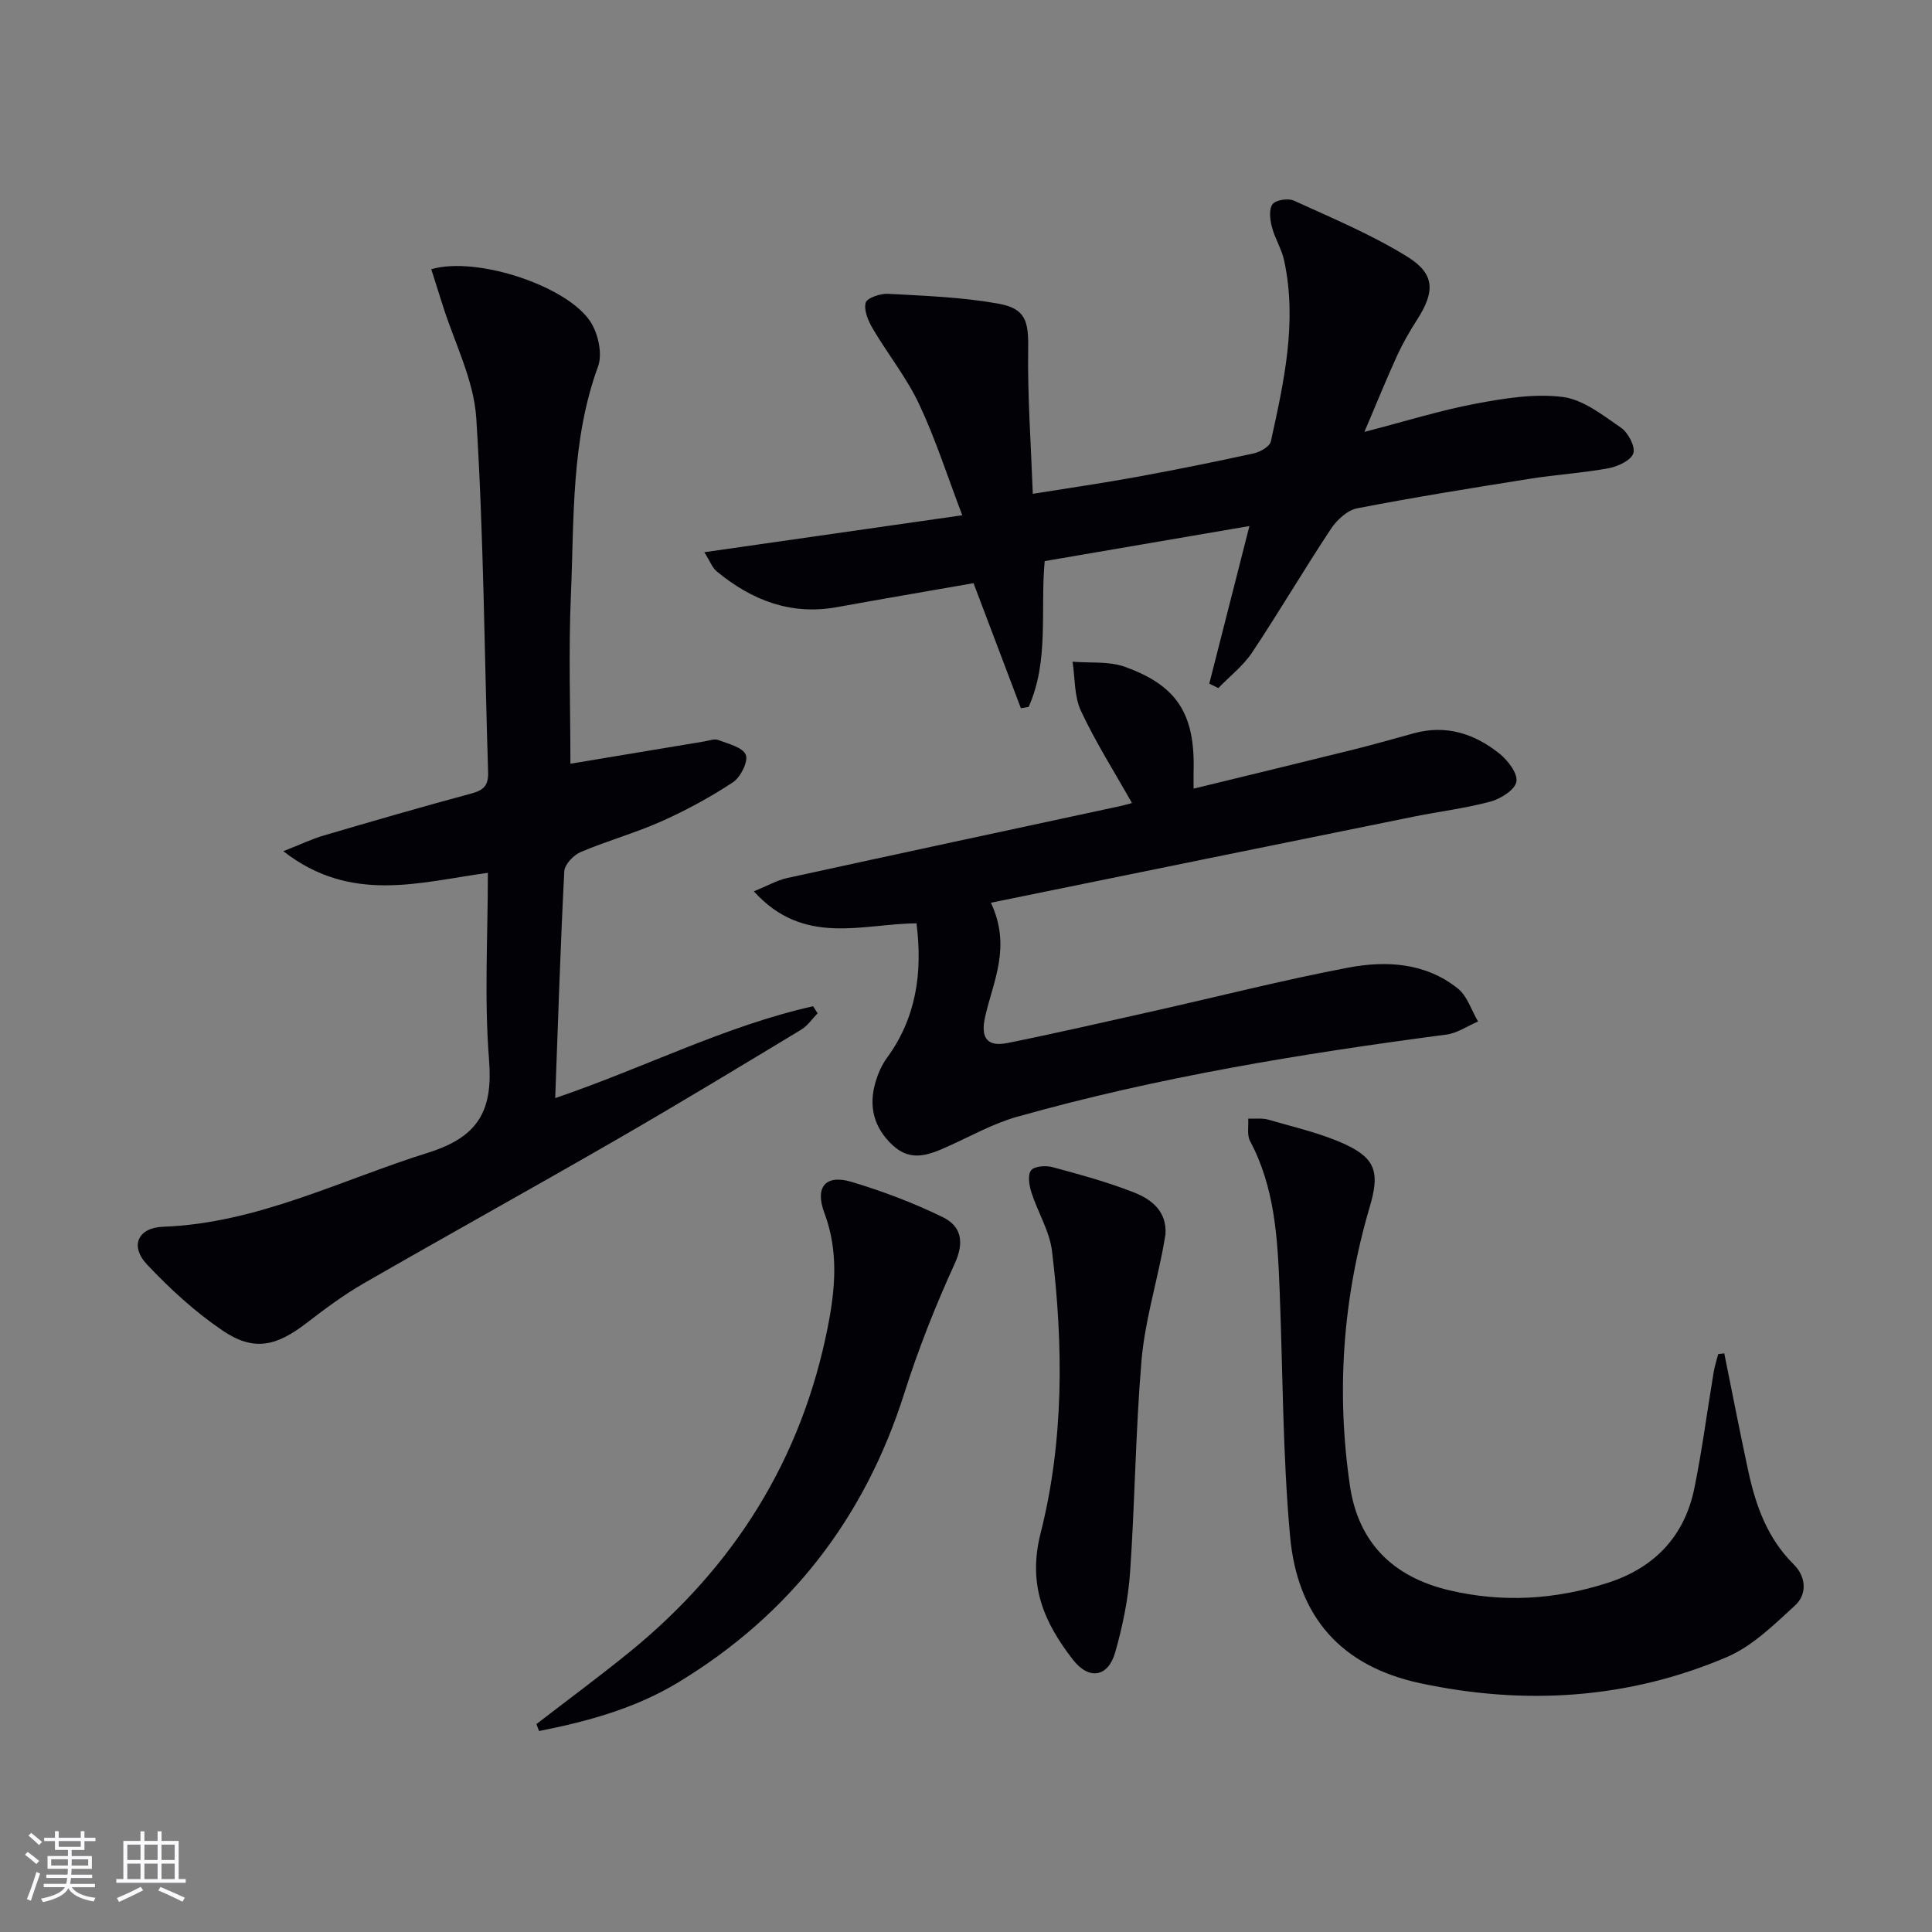
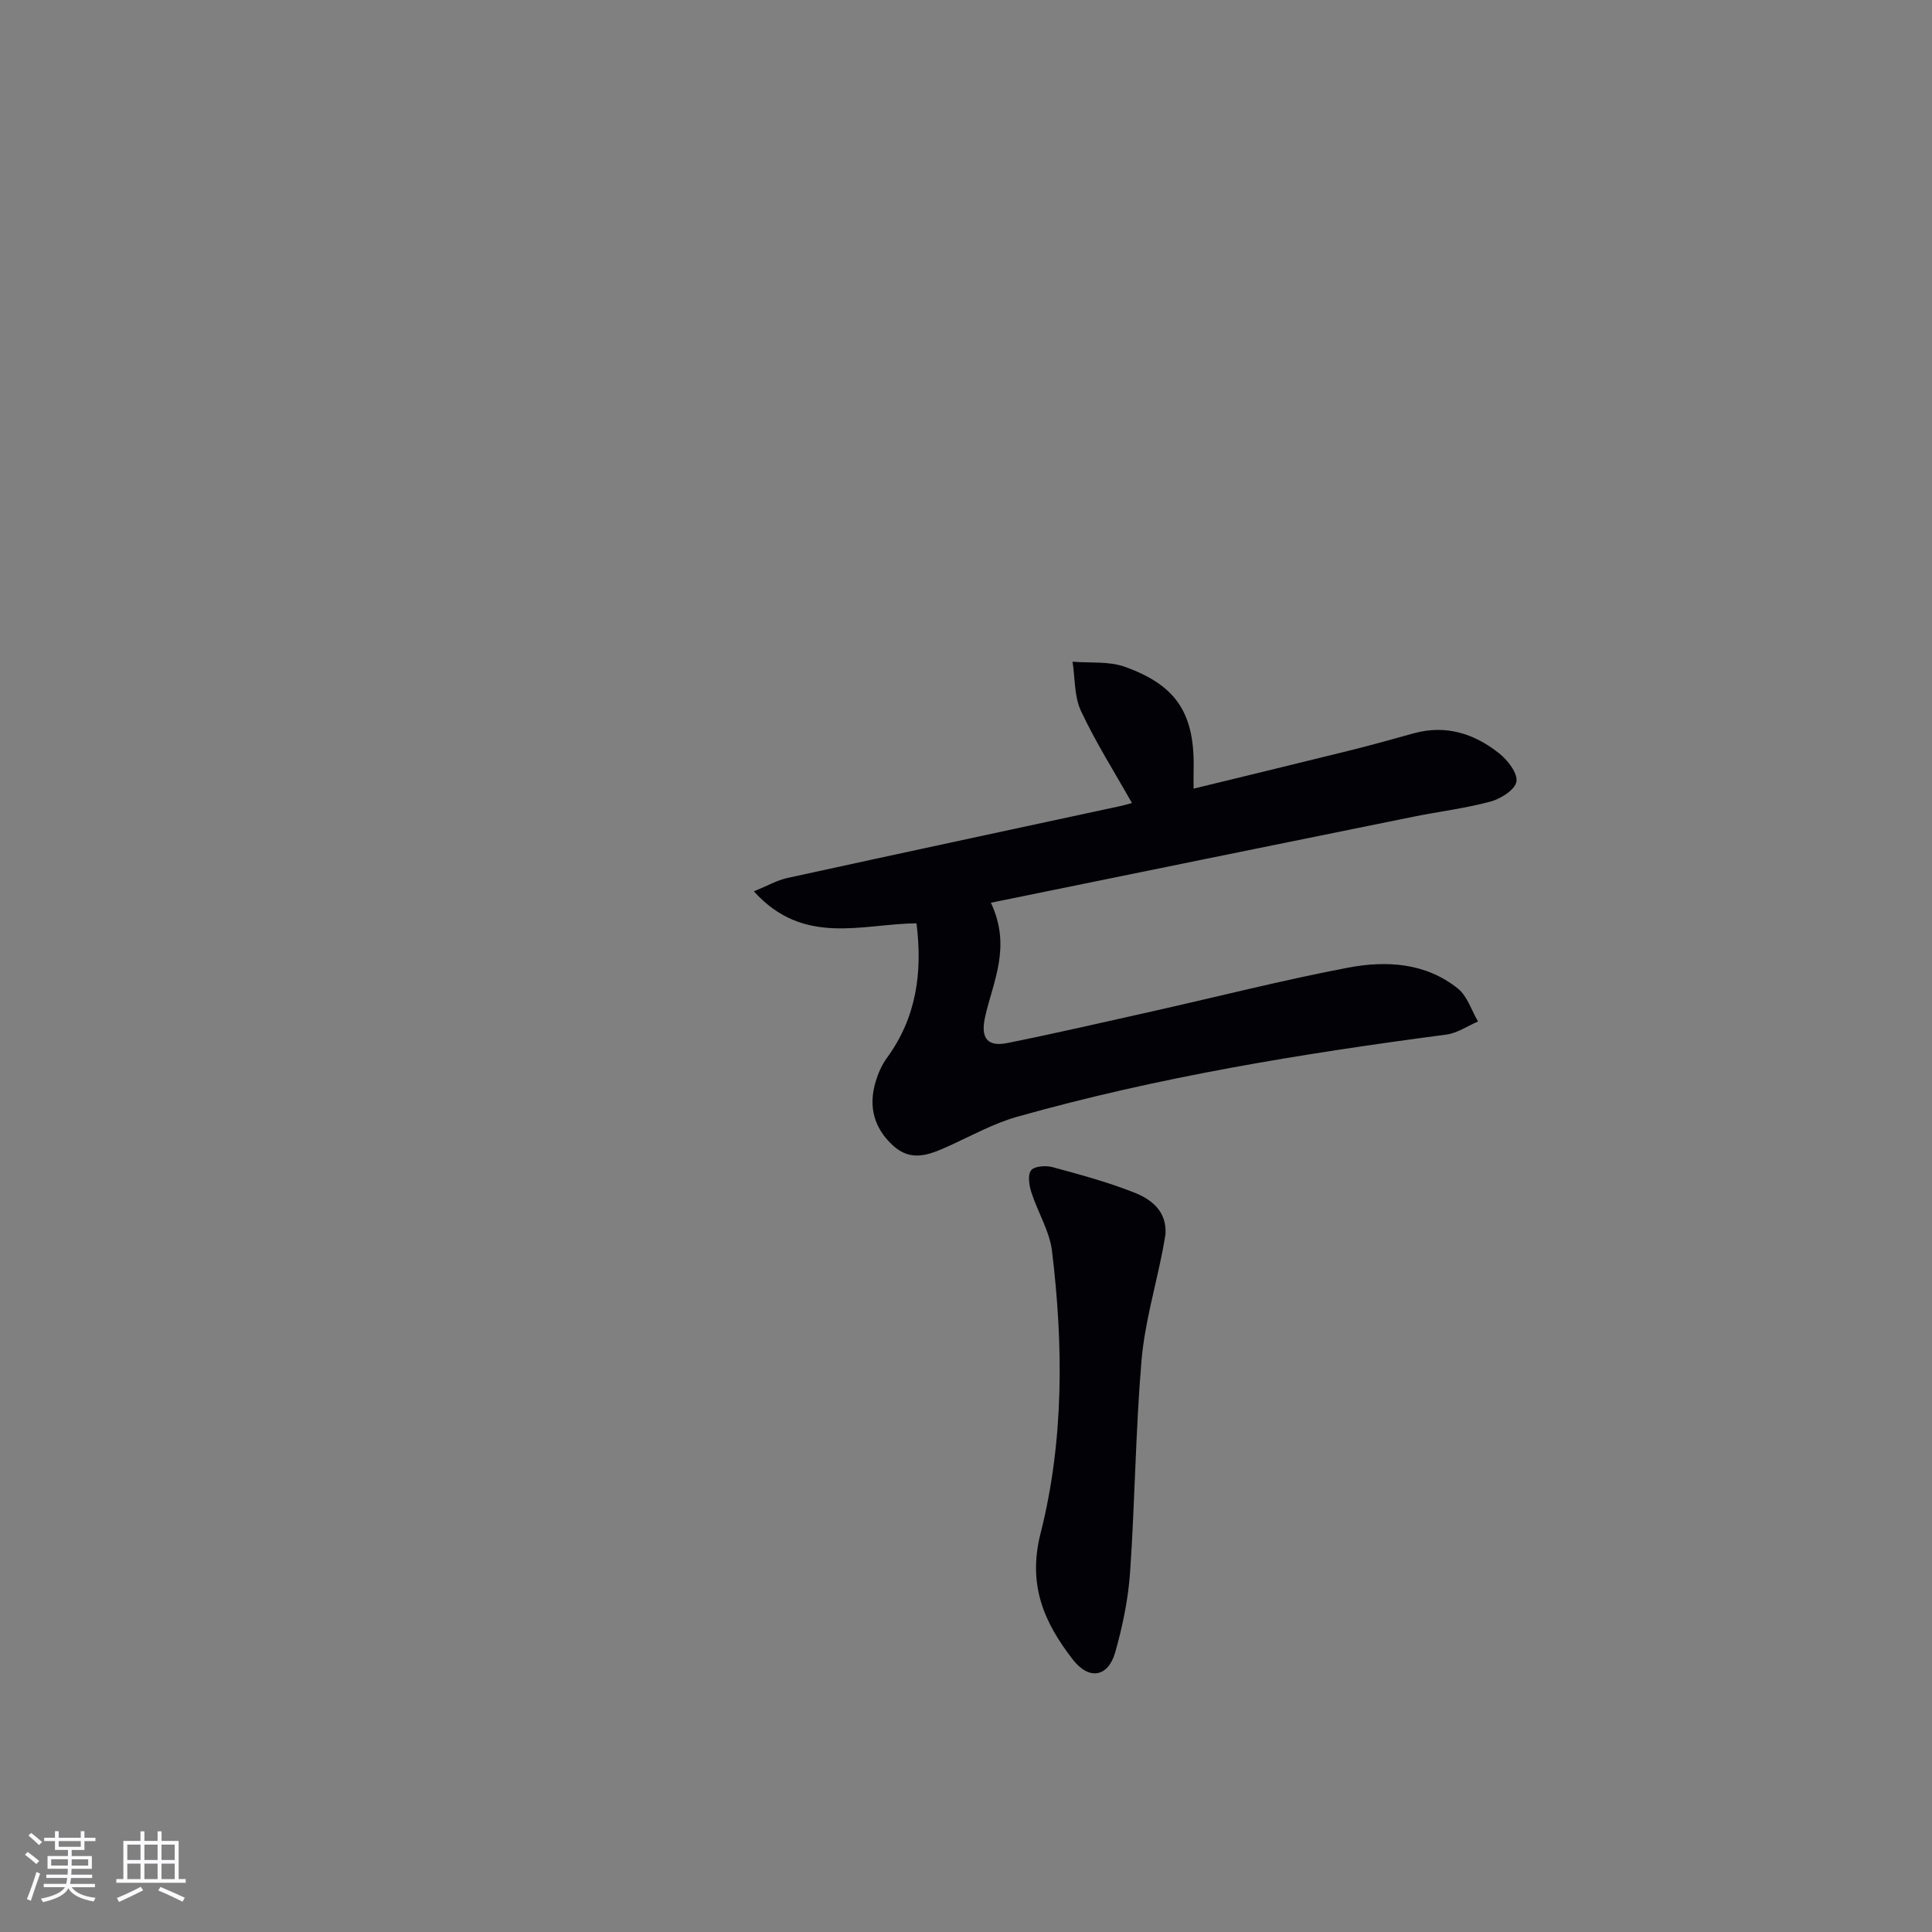
<svg xmlns="http://www.w3.org/2000/svg" enable-background="new 0 0 400 400" viewBox="0 0 400 400">
  <rect x="0" y="0" width="400" height="400" fill="#808080" stroke="none" />
  <g fill="#010106">
-     <path d="m89.29 55.74c9.52-2.79 28.62 3.62 33.14 11.16 1.47 2.45 2.31 6.43 1.39 8.97-5.62 15.38-4.93 31.43-5.62 47.3-.51 11.75-.1 23.55-.1 34.95 8.77-1.46 18.23-3.04 27.7-4.61.97-.16 2.09-.61 2.9-.3 2.08.79 5.09 1.51 5.71 3.07.55 1.38-1.08 4.63-2.66 5.68-4.68 3.09-9.68 5.8-14.8 8.09-5.45 2.43-11.26 4.03-16.75 6.37-1.47.62-3.3 2.56-3.37 3.98-.8 15.39-1.28 30.8-1.88 46.95 18.45-6.28 35.18-14.94 53.4-19.02.31.49.61.98.92 1.47-1.13 1.15-2.08 2.6-3.42 3.4-12.66 7.64-25.31 15.31-38.12 22.7-17.41 10.05-35.01 19.78-52.43 29.81-4.17 2.4-8.07 5.31-11.89 8.25-6.27 4.83-10.94 5.85-17.32 1.52-5.71-3.87-10.92-8.65-15.66-13.69-3.59-3.82-1.88-7.61 3.31-7.8 19.58-.73 36.74-9.66 54.9-15.34 10.5-3.29 13.44-8.79 12.61-19.25-1.01-12.73-.24-25.59-.24-38.69-14.18 1.93-28.33 6.46-42.35-4.48 3.6-1.41 5.91-2.53 8.34-3.24 10.18-2.99 20.37-5.95 30.62-8.71 2.54-.68 3.52-1.68 3.44-4.38-.78-24.44-.91-48.91-2.45-73.3-.5-7.99-4.58-15.75-7.02-23.61-.77-2.4-1.54-4.82-2.3-7.25z" />
-     <path d="m201.56 120.74c-9.69 1.7-18.99 3.27-28.27 4.96-9.58 1.74-17.67-1.44-24.91-7.41-.91-.75-1.35-2.05-2.56-3.96 17.99-2.58 35.1-5.03 53.41-7.65-3.1-8.12-5.53-15.78-8.93-22.99-2.59-5.51-6.5-10.38-9.61-15.66-.94-1.59-1.87-3.79-1.46-5.36.27-.99 3.06-1.93 4.66-1.84 7.6.42 15.26.69 22.73 2.02 5.79 1.03 6.33 3.68 6.25 9.38-.14 9.74.57 19.48.96 30.01 7.76-1.25 14.58-2.23 21.36-3.47 8.15-1.49 16.29-3.13 24.38-4.9 1.34-.29 3.32-1.42 3.55-2.49 2.71-12.34 5.49-24.73 2.75-37.45-.52-2.4-1.94-4.59-2.55-6.98-.39-1.51-.63-3.68.16-4.68.71-.9 3.24-1.27 4.44-.72 7.94 3.64 16.09 7.03 23.47 11.61 5.76 3.58 5.7 7.26 2.03 12.99-1.52 2.37-2.95 4.84-4.13 7.4-2.2 4.81-4.18 9.71-6.8 15.87 8.43-2.18 15.65-4.45 23.04-5.84 5.92-1.12 12.15-2.13 18.02-1.39 4.24.54 8.29 3.77 12.05 6.36 1.49 1.02 3.01 3.89 2.56 5.3-.46 1.45-3.18 2.73-5.1 3.09-5.38.99-10.88 1.32-16.29 2.18-11.95 1.9-23.91 3.82-35.78 6.12-2.03.39-4.2 2.4-5.43 4.25-5.59 8.44-10.72 17.18-16.33 25.61-1.85 2.77-4.63 4.92-6.99 7.36-.62-.31-1.25-.61-1.87-.92 2.69-10.55 5.37-21.09 8.31-32.63-14.69 2.52-28.46 4.88-42.39 7.26-.94 10.3.95 20.69-3.33 30.2-.53.08-1.07.17-1.6.25-3.2-8.45-6.39-16.87-9.8-25.88z" />
    <path d="m205.15 186.9c4.32 9.16.43 16.33-1.2 23.66-.99 4.44.52 6.22 4.67 5.38 10.06-2.03 20.07-4.34 30.09-6.58 13.43-3.02 26.79-6.42 40.31-9 7.94-1.52 16.11-1.08 22.83 4.32 1.95 1.57 2.8 4.5 4.16 6.81-2.18.93-4.29 2.41-6.55 2.71-29.97 3.94-59.76 8.8-88.89 17.02-4.9 1.38-9.48 3.95-14.16 6.06-3.9 1.76-7.71 3.41-11.55-.13-3.96-3.65-5.08-8.1-3.58-13.16.51-1.73 1.28-3.5 2.34-4.95 6.05-8.27 7.43-17.55 6.13-27.87-11.09.05-23.33 4.86-33.67-6.63 2.88-1.17 4.81-2.29 6.88-2.75 23.01-5.03 46.05-9.96 69.08-14.92.79-.17 1.56-.41 2.32-.61-3.64-6.46-7.52-12.57-10.56-19.07-1.41-3.01-1.21-6.77-1.74-10.19 3.61.3 7.48-.13 10.78 1.04 10.92 3.89 14.6 9.86 14.28 21.6-.03.97 0 1.95 0 3.64 11.12-2.71 21.86-5.3 32.58-7.96 4.35-1.08 8.66-2.29 12.98-3.49 6.67-1.85 12.56.05 17.71 4.15 1.76 1.4 3.85 4.08 3.57 5.84-.26 1.66-3.23 3.56-5.34 4.13-5.26 1.42-10.73 2.07-16.09 3.16-28.78 5.83-57.52 11.7-87.38 17.79z" />
-     <path d="m356.99 280.2c1.64 8.09 3.21 16.2 4.95 24.27 1.55 7.21 3.95 13.99 9.42 19.41 2.52 2.49 2.9 6.13.26 8.54-4.34 3.97-8.82 8.4-14.08 10.65-20.45 8.73-41.89 10.04-63.5 5.42-16.22-3.47-25.42-13.57-26.95-30.49-1.54-17.02-1.49-34.18-2.17-51.27-.42-10.48-1-20.91-6.11-30.49-.67-1.25-.28-3.08-.38-4.64 1.41.06 2.9-.16 4.21.23 5.37 1.57 10.94 2.8 15.97 5.14 6.46 3.01 6.97 6.13 4.96 12.97-5.56 18.89-6.94 38.21-4.08 57.67 1.72 11.7 8.84 18.87 20.52 21.63 11.17 2.64 22.08 1.94 32.89-1.54 9.64-3.11 15.87-9.62 17.9-19.58 1.62-7.96 2.66-16.03 4-24.05.21-1.25.62-2.47.93-3.71.44-.06.85-.11 1.26-.16z" />
-     <path d="m111.06 356.95c6.4-4.94 12.91-9.74 19.18-14.83 21.68-17.61 35.74-39.9 41.16-67.46 1.56-7.92 2.22-15.69-.72-23.53-2.02-5.36.24-8.04 5.6-6.44 6.45 1.93 12.83 4.35 18.88 7.29 3.85 1.87 4.56 5.15 2.5 9.65-3.99 8.72-7.54 17.71-10.44 26.85-8.19 25.83-23.69 45.84-46.8 59.84-8.86 5.37-18.75 8.09-28.81 10.07-.18-.48-.37-.96-.55-1.44z" />
    <path d="m241.3 255.55c-.2 1.14-.38 2.28-.6 3.41-1.5 7.59-3.72 15.13-4.37 22.79-1.23 14.56-1.35 29.21-2.36 43.79-.39 5.57-1.55 11.18-3.08 16.56-1.47 5.16-5.43 5.8-8.76 1.51-5.95-7.67-9.41-15.43-6.69-26.15 4.84-19.12 4.74-38.85 2.37-58.42-.5-4.15-2.95-8.05-4.26-12.14-.47-1.46-.82-3.63-.08-4.59.68-.88 3.04-1.04 4.43-.67 5.73 1.55 11.49 3.11 16.99 5.29 3.56 1.42 6.72 3.89 6.41 8.62z" />
  </g>
  <path d="m5.17 384 .55-.58c.85.61 1.65 1.24 2.4 1.87l-.59.64c-.83-.73-1.62-1.38-2.36-1.93m1.22 9.53-.82-.34c.71-1.76 1.37-3.64 1.98-5.63.24.13.5.25.76.36-.6 1.67-1.24 3.54-1.92 5.61m-.5-13.5.57-.54c.56.44 1.31 1.06 2.26 1.87l-.64.64c-.68-.66-1.41-1.32-2.19-1.97m3.25.46h2.24v-1.36h.77v1.36h4.57v-1.36h.76v1.36h2.28v.69h-2.28v1.84h-2.64v1.26h4.18v2.64h-4.21c0 .45-.02.86-.05 1.21h4.32v.69h-4.38c-.04.34-.1.75-.19 1.22h5.15v.69h-4.82c.87 1.19 2.51 1.92 4.93 2.19-.17.32-.3.57-.37.76-2.77-.49-4.52-1.41-5.26-2.76-.56 1.26-2.3 2.23-5.24 2.9-.12-.24-.26-.48-.43-.72 2.73-.55 4.38-1.34 4.96-2.38h-4.38v-.69h4.65c.1-.38.17-.79.21-1.22h-4.32v-.69h4.4c.03-.34.05-.75.05-1.21h-4.2v-2.64h4.23v-1.26h-2.69v-1.84h-2.24zm1.46 4.46v1.29h3.45c.01-.4.02-.57.01-.53v-.32-.45h-3.46zm1.55-2.59h4.57v-1.19h-4.57zm6.11 2.59h-3.42v.77c-.01.19-.01.37-.02.53h3.44z" fill="#fafafc" />
  <path d="m32.63 379.16h.82v1.98h3.54v7.89h1.46v.78h-14.37v-.78h1.46v-7.89h3.54v-1.98h.82v1.98h2.73zm-3.49 11.48.5.73c-1.61.82-3.28 1.63-5 2.41-.13-.27-.28-.55-.44-.82 1.75-.72 3.4-1.49 4.94-2.32m-2.78-5.55h2.73v-3.18h-2.73zm0 3.95h2.73v-3.2h-2.73zm3.54-3.95h2.73v-3.18h-2.73zm0 3.95h2.73v-3.2h-2.73zm7.89 4.68c-1.84-.92-3.51-1.7-5.02-2.32l.45-.73c1.89.8 3.57 1.55 5.04 2.23zm-1.62-11.81h-2.73v3.18h2.73zm-2.73 7.13h2.73v-3.2h-2.73z" fill="#fafafc" />
</svg>